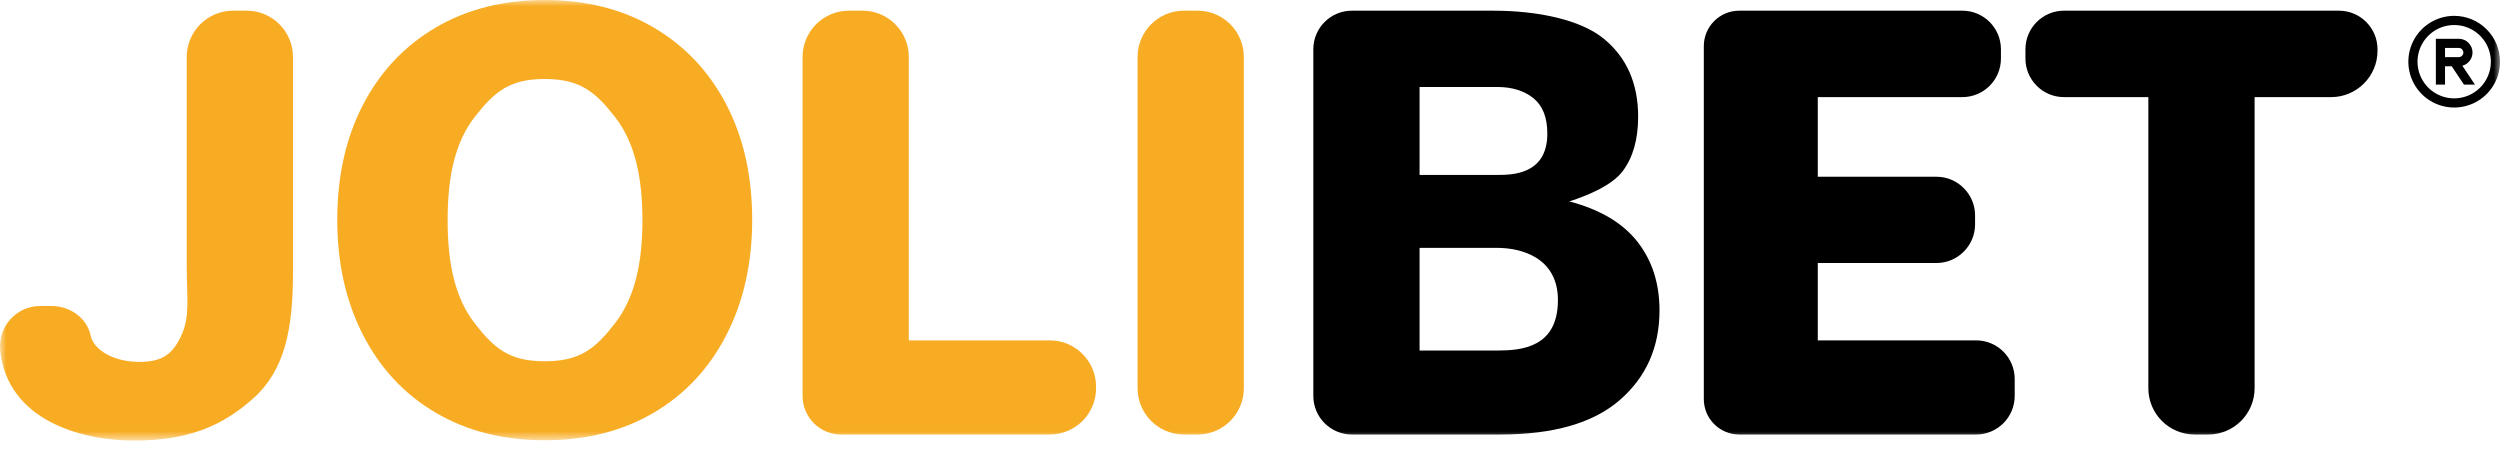
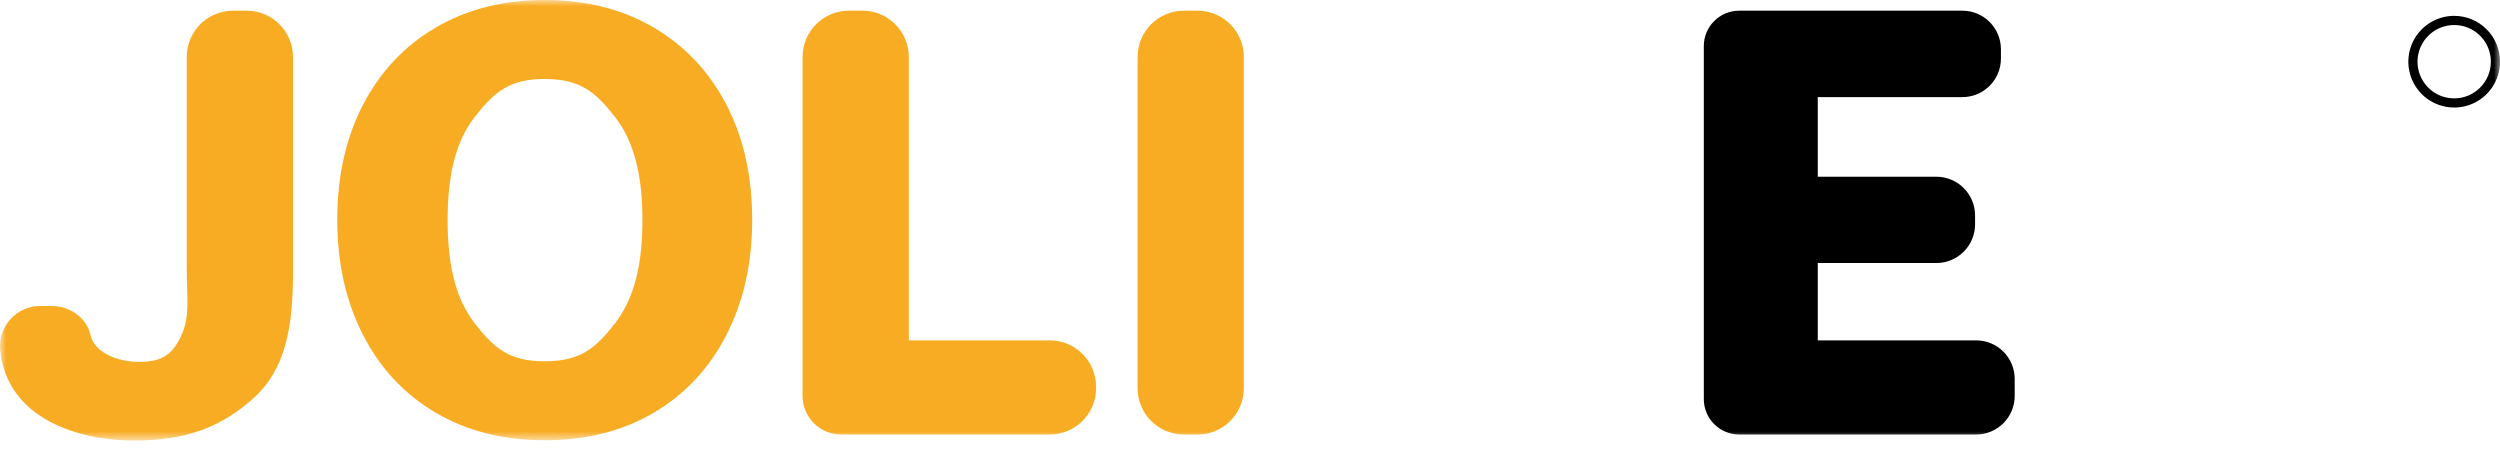
<svg xmlns="http://www.w3.org/2000/svg" width="200" height="36" viewBox="0 0 200 36" fill="none">
  <g clip-path="url(#clip0_397_28)">
    <mask id="mask0_397_28" style="mask-type:luminance" maskUnits="userSpaceOnUse" x="0" y="0" width="201" height="36">
      <path d="M200.002 0H0V35.246H200.002V0Z" fill="white" />
    </mask>
    <g mask="url(#mask0_397_28)">
      <path d="M0.018 28.054C-0.183 26.148 1.296 24.48 3.213 24.48H4.138C5.59 24.48 6.954 25.425 7.253 26.845C7.499 28.02 9.161 29.012 11.341 28.949C12.957 28.902 13.809 28.377 14.526 26.794C15.214 25.275 14.939 23.831 14.939 21.344V4.559C14.939 2.513 16.597 0.855 18.643 0.855H19.736C21.781 0.855 23.439 2.513 23.439 4.559V21.877C23.439 26.269 22.797 29.595 20.279 31.855C17.76 34.116 14.986 35.246 10.724 35.246C6.408 35.246 0.601 33.58 0.018 28.054Z" fill="#F8AC23" />
      <path d="M34.857 33.017C32.355 31.547 30.418 29.474 29.043 26.796C27.668 24.119 26.981 21.048 26.981 17.586C26.981 14.092 27.668 11.022 29.043 8.377C30.418 5.732 32.355 3.674 34.857 2.205C37.358 0.735 40.265 0 43.578 0C46.891 0 49.798 0.735 52.299 2.205C54.8 3.674 56.738 5.732 58.113 8.377C59.487 11.022 60.175 14.092 60.175 17.586C60.175 21.048 59.487 24.119 58.113 26.796C56.738 29.474 54.8 31.547 52.299 33.017C49.798 34.486 46.891 35.221 43.578 35.221C40.265 35.221 37.358 34.486 34.857 33.017ZM49.208 25.853C50.781 23.812 51.394 21.073 51.394 17.611C51.394 14.149 50.781 11.394 49.208 9.369C47.634 7.344 46.394 6.319 43.578 6.319C40.762 6.319 39.541 7.344 37.968 9.369C36.394 11.394 35.81 14.149 35.81 17.611C35.81 21.073 36.394 23.812 37.968 25.853C39.541 27.894 40.762 28.902 43.578 28.902C46.394 28.902 47.634 27.894 49.208 25.853Z" fill="#F8AC23" />
      <path d="M67.909 0.855H69.001C71.047 0.855 72.705 2.513 72.705 4.559V27.23H83.981C86.027 27.23 87.685 28.888 87.685 30.934V31.058C87.685 33.103 86.027 34.761 83.981 34.761H67.291C65.587 34.761 64.205 33.379 64.205 31.675V4.559C64.205 2.513 65.863 0.855 67.909 0.855Z" fill="#F8AC23" />
      <path d="M94.71 0.855H95.803C97.848 0.855 99.507 2.513 99.507 4.559V31.058C99.507 33.103 97.848 34.761 95.803 34.761H94.71C92.665 34.761 91.007 33.103 91.007 31.058V4.559C91.007 2.513 92.665 0.855 94.71 0.855Z" fill="#F8AC23" />
-       <path d="M119.439 0.855C123.12 0.855 126.49 1.606 128.315 3.107C130.139 4.609 131.052 6.684 131.052 9.332C131.052 11.14 130.64 12.594 129.817 13.691C128.993 14.789 127.157 15.597 125.542 16.113C127.996 16.759 129.812 17.832 130.991 19.334C132.17 20.836 132.76 22.668 132.76 24.832C132.76 27.77 131.701 30.16 129.587 32C127.471 33.841 124.283 34.761 120.02 34.761H108.152C106.447 34.761 105.066 33.379 105.066 31.675V3.942C105.066 2.237 106.447 0.855 108.152 0.855H119.439ZM123.786 10.688C123.786 9.397 123.415 8.452 122.672 7.854C121.929 7.257 120.96 6.958 119.766 6.958H113.566V13.994H119.766C120.928 13.994 123.786 13.994 123.786 10.688ZM124.634 24.008C124.634 20.592 121.683 19.83 119.778 19.83H113.566V28.041H119.778C121.683 28.041 124.634 27.824 124.634 24.008Z" fill="black" />
      <path d="M139.138 0.855H156.989C158.693 0.855 160.075 2.237 160.075 3.942V4.683C160.075 6.387 158.693 7.769 156.989 7.769H145.422V14.139H154.918C156.616 14.139 158.005 15.528 158.005 17.226V17.955C158.005 19.652 156.616 21.041 154.918 21.041H145.422V27.23H158.09C159.795 27.23 161.176 28.612 161.176 30.316V31.675C161.176 33.379 159.795 34.761 158.09 34.761H139.138C137.573 34.761 136.305 33.492 136.305 31.927V3.689C136.305 2.124 137.573 0.855 139.138 0.855Z" fill="black" />
-       <path d="M171.868 7.769H165.121C163.417 7.769 162.035 6.387 162.035 4.683V3.942C162.035 2.237 163.417 0.855 165.121 0.855H187.114C188.819 0.855 190.201 2.237 190.201 3.942V4.066C190.201 6.103 188.534 7.769 186.497 7.769H180.368V31.058C180.368 33.103 178.71 34.761 176.664 34.761H175.572C173.526 34.761 171.868 33.103 171.868 31.058V7.769Z" fill="black" />
      <path d="M196.335 1.268C195.61 1.268 194.901 1.484 194.298 1.887C193.694 2.289 193.225 2.862 192.947 3.532C192.67 4.202 192.597 4.94 192.738 5.651C192.88 6.362 193.229 7.016 193.742 7.529C194.255 8.041 194.908 8.391 195.62 8.532C196.331 8.674 197.069 8.601 197.738 8.324C198.409 8.046 198.982 7.576 199.384 6.973C199.787 6.37 200.002 5.661 200.002 4.936C200.002 3.963 199.616 3.03 198.928 2.343C198.24 1.655 197.307 1.268 196.335 1.268ZM196.335 7.869C195.755 7.869 195.188 7.697 194.705 7.375C194.223 7.052 193.847 6.594 193.625 6.058C193.402 5.522 193.344 4.932 193.458 4.363C193.571 3.794 193.851 3.271 194.261 2.861C194.671 2.451 195.194 2.171 195.763 2.058C196.331 1.945 196.922 2.003 197.458 2.225C197.994 2.447 198.452 2.823 198.774 3.306C199.097 3.788 199.269 4.355 199.269 4.936C199.269 5.714 198.96 6.46 198.409 7.01C197.859 7.56 197.113 7.869 196.335 7.869Z" fill="black" />
-       <path d="M197.802 4.202C197.802 3.91 197.686 3.631 197.48 3.424C197.274 3.218 196.994 3.102 196.702 3.102H194.869V6.769H195.602V5.302H196.137L197.116 6.769H197.996L196.988 5.258C197.22 5.196 197.426 5.058 197.573 4.868C197.72 4.677 197.801 4.443 197.802 4.202ZM196.702 4.569H195.602V3.835H196.702C196.799 3.835 196.893 3.874 196.961 3.943C197.03 4.012 197.069 4.105 197.069 4.202C197.069 4.299 197.03 4.393 196.961 4.461C196.893 4.53 196.799 4.569 196.702 4.569Z" fill="black" />
    </g>
  </g>
  <defs>
    <clipPath id="clip0_397_28">
      <rect width="200" height="35.803" fill="white" />
    </clipPath>
  </defs>
</svg>